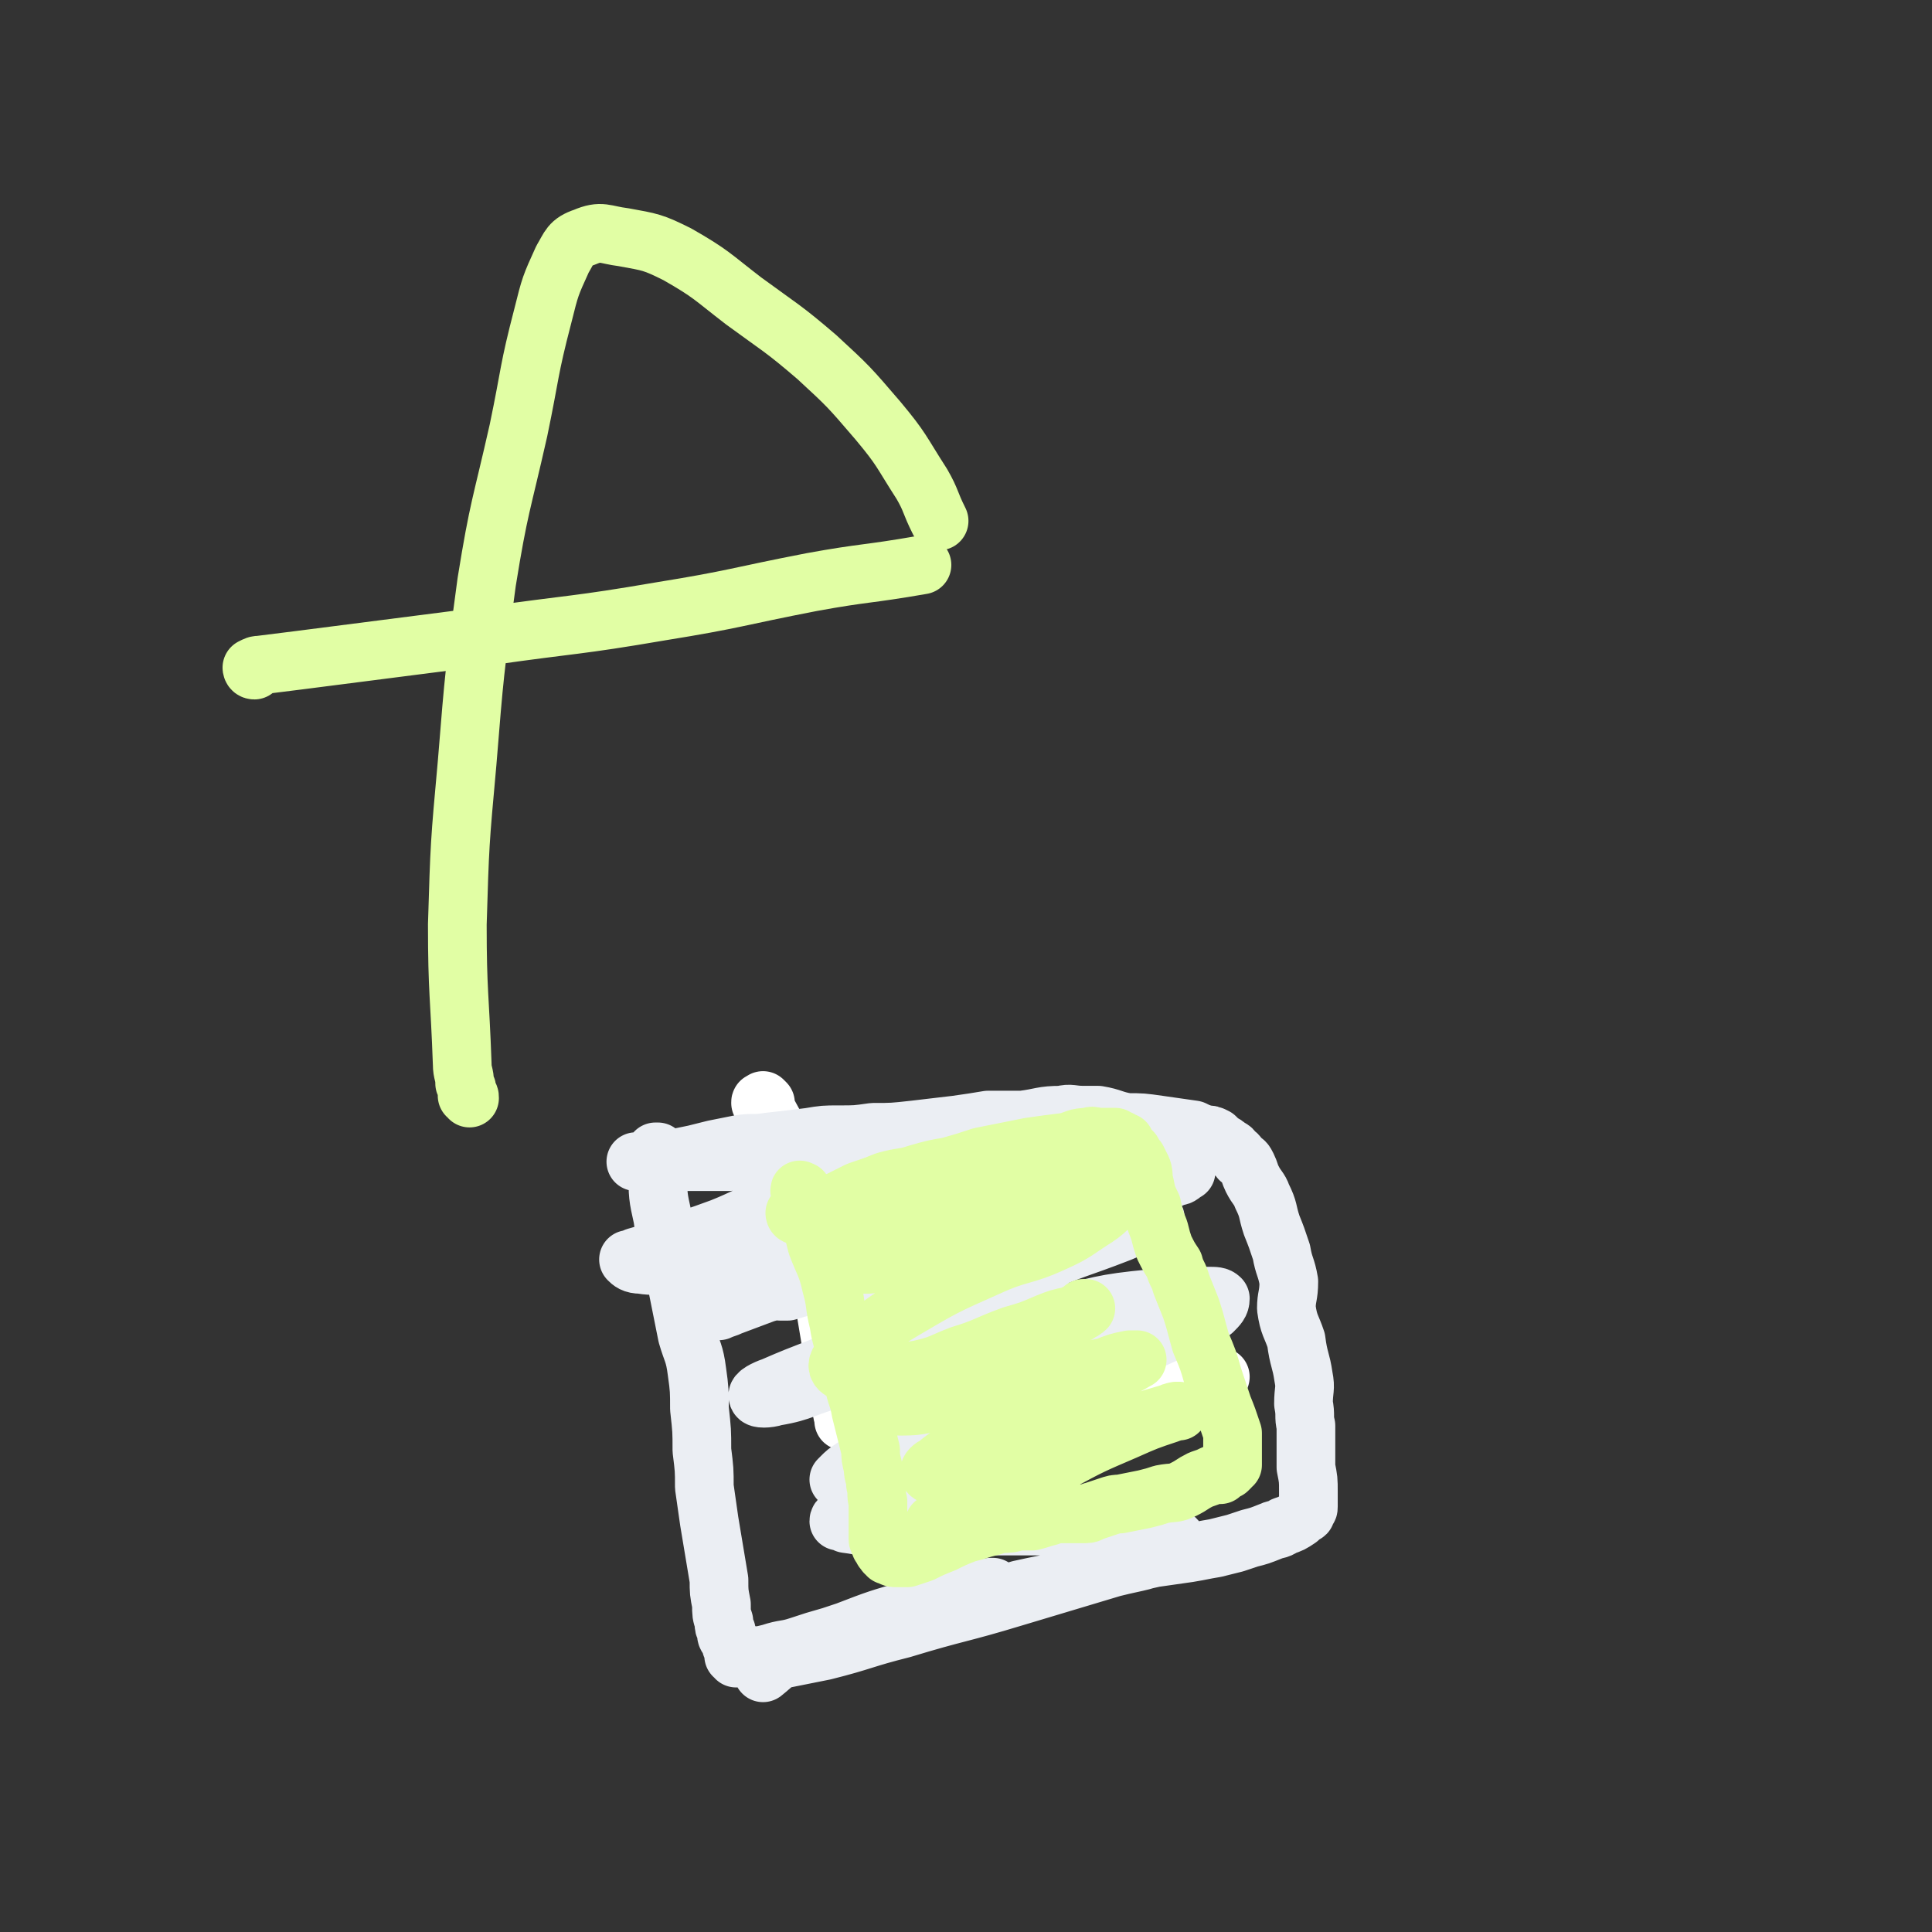
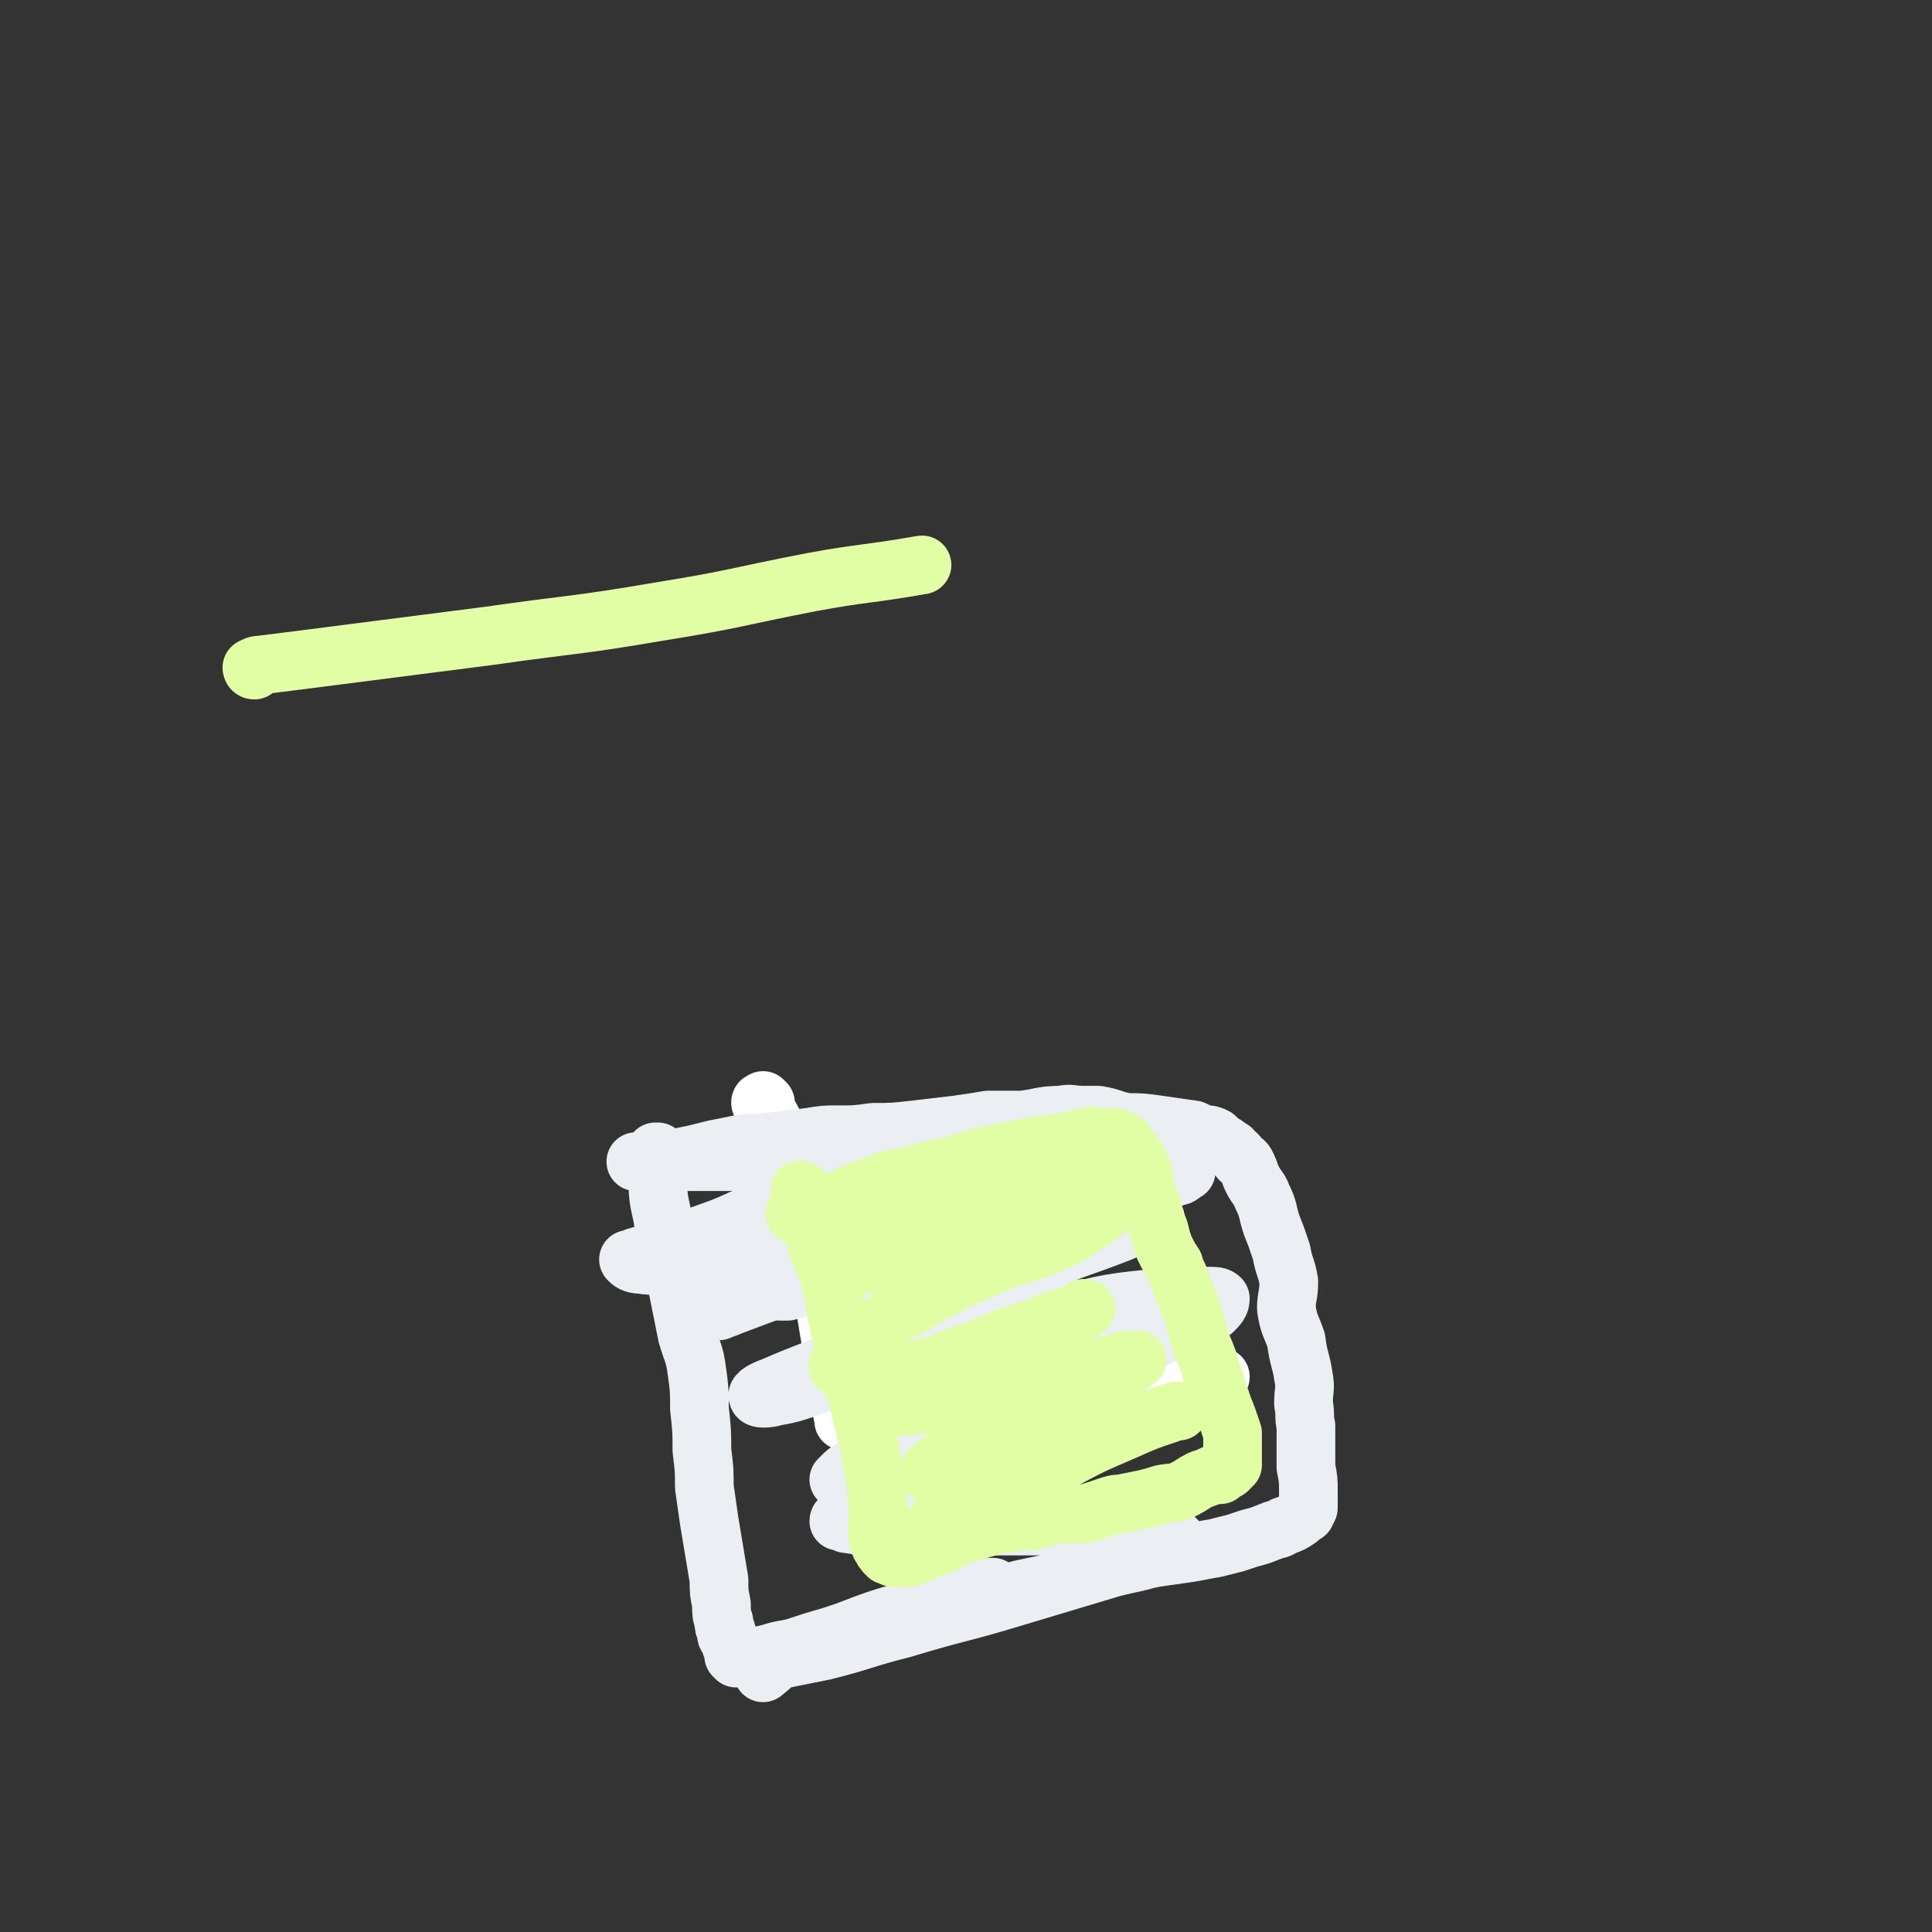
<svg xmlns="http://www.w3.org/2000/svg" viewBox="0 0 790 790" version="1.1">
  <rect x="0" y="0" width="790" height="790" fill="#333333" stroke="none" />
  <g fill="none" stroke="#FFFFFF" stroke-width="24" stroke-linecap="round" stroke-linejoin="round">
    <path d="M313,451c0,0 0,0 -1,-1 0,0 0,1 0,1 -1,0 -1,-1 -1,0 0,0 1,0 1,1 1,2 1,2 2,3 6,11 6,11 11,21 4,10 4,10 7,20 2,7 2,7 3,14 1,7 -1,7 0,14 1,7 2,7 3,14 1,6 1,6 2,12 1,6 1,6 1,11 1,4 1,4 2,8 0,4 1,4 1,7 1,2 0,2 1,3 0,1 0,1 0,2 0,0 0,0 0,0 1,0 1,0 1,0 0,0 0,0 0,0 0,0 0,0 1,0 1,0 1,0 2,0 1,0 1,0 2,0 3,-1 3,-1 6,-1 4,0 4,0 9,-1 6,0 6,1 12,1 10,-1 10,-1 20,-2 11,0 11,0 22,-1 11,-1 11,0 22,-2 12,-2 12,-2 23,-5 13,-3 13,-4 26,-7 4,-1 4,0 8,0 " />
  </g>
  <g fill="none" stroke="#EBEEF3" stroke-width="24" stroke-linecap="round" stroke-linejoin="round">
    <path d="M269,472c0,0 0,-1 -1,-1 0,0 0,0 1,0 0,1 0,1 0,2 0,1 0,1 0,2 0,2 0,2 0,4 0,10 0,10 2,19 1,8 2,8 4,16 1,6 1,6 2,12 2,10 2,10 4,20 2,7 3,7 4,15 1,7 1,8 1,15 1,9 1,9 1,17 1,8 1,8 1,15 1,7 1,7 2,14 1,6 1,6 2,12 1,6 1,6 2,12 0,5 0,5 1,10 0,4 0,4 1,7 0,2 0,2 1,4 0,2 0,2 1,3 0,1 1,1 1,3 1,1 0,1 1,2 0,1 0,1 0,2 1,0 1,0 1,1 0,0 0,0 0,0 1,0 1,0 1,0 1,0 1,0 1,0 2,0 2,0 4,-1 4,0 4,0 8,-1 6,-2 6,-1 12,-3 6,-2 6,-2 13,-4 6,-2 6,-2 12,-4 8,-1 8,-1 16,-2 8,-1 8,-1 15,-3 8,-2 7,-2 15,-5 9,-2 9,-2 19,-5 9,-2 10,-2 19,-4 9,-2 9,-3 18,-5 9,-2 9,-2 18,-4 7,-1 7,-1 14,-2 6,-1 5,-1 11,-2 4,-1 4,-1 8,-2 3,-1 3,-1 6,-2 4,-1 4,-1 9,-3 2,-1 2,0 5,-2 3,-1 3,-1 6,-3 1,-1 1,-1 2,-2 1,0 1,0 1,-1 0,0 0,0 0,-1 1,0 1,0 1,-1 0,-1 0,-1 0,-2 0,-2 0,-2 0,-4 0,-5 0,-5 -1,-10 0,-8 0,-8 0,-17 -1,-4 0,-4 -1,-9 0,-6 1,-6 0,-11 -1,-7 -2,-7 -3,-15 -2,-6 -3,-6 -4,-13 0,-5 1,-5 1,-11 -1,-6 -2,-6 -3,-12 -2,-6 -2,-6 -4,-11 -2,-6 -1,-6 -4,-12 -1,-3 -2,-3 -4,-7 -1,-2 -1,-3 -2,-5 -1,-2 -1,-2 -3,-3 -1,-2 -1,-2 -3,-3 0,-1 0,-1 -2,-2 -1,-1 -1,-1 -3,-2 -1,-1 -1,-1 -2,-2 -2,-1 -2,-1 -4,-1 -3,-1 -3,-1 -5,-2 -7,-1 -7,-1 -14,-2 -7,-1 -7,-1 -13,-1 -6,-1 -6,-2 -12,-3 -3,0 -3,0 -6,0 -5,0 -5,-1 -9,0 -8,0 -8,1 -16,2 -7,0 -7,0 -14,0 -6,1 -6,1 -13,2 -9,1 -8,1 -17,2 -9,1 -9,1 -17,1 -7,1 -7,1 -14,1 -6,0 -6,0 -12,1 -8,1 -8,1 -17,2 -6,1 -6,0 -12,1 -5,1 -5,1 -10,2 -4,1 -4,1 -8,2 -5,1 -5,1 -9,2 -4,0 -4,0 -8,1 -2,0 -2,0 -4,0 -1,0 -1,0 -2,0 -1,0 -1,0 -1,0 0,0 0,0 0,0 2,0 2,0 3,0 4,0 4,0 8,0 7,0 7,0 13,0 7,0 7,0 14,0 10,-2 10,-2 21,-4 10,-1 10,-2 19,-3 12,-1 12,-1 24,-2 9,-2 9,-3 19,-4 6,-1 6,-1 12,-1 2,0 2,0 5,0 1,0 2,0 3,0 0,0 0,0 0,1 0,0 0,1 0,1 -1,1 -1,1 -2,2 -2,1 -2,1 -5,2 -5,2 -5,3 -10,5 -10,3 -10,2 -20,6 -9,3 -9,4 -19,7 -15,5 -15,4 -30,9 -10,3 -10,4 -20,8 -11,4 -11,4 -21,7 -7,3 -7,3 -14,5 -1,1 -3,1 -3,1 1,1 2,2 5,2 6,1 6,0 13,0 8,-1 8,-1 16,-2 12,-1 12,0 23,-2 13,-2 13,-3 27,-6 14,-4 15,-4 29,-9 13,-5 13,-6 26,-12 11,-4 11,-5 22,-9 2,-1 2,-1 3,-1 1,-1 2,-1 2,-1 -1,0 -2,1 -3,1 -5,3 -6,3 -10,6 -6,4 -6,5 -11,9 -6,5 -5,5 -11,8 -12,6 -13,5 -25,10 -11,5 -11,5 -21,10 -13,5 -14,4 -27,9 -8,3 -8,3 -16,6 -2,1 -3,1 -5,2 0,0 0,-1 0,-1 4,-2 4,-1 8,-3 10,-3 10,-3 21,-6 17,-5 18,-4 35,-10 23,-8 23,-10 47,-18 18,-7 18,-7 36,-14 12,-4 12,-4 25,-7 4,-2 5,-2 9,-2 0,0 0,0 0,0 -5,1 -5,1 -10,3 -9,3 -9,4 -18,7 -11,5 -11,4 -22,9 -14,6 -13,7 -27,12 -16,6 -16,5 -32,10 -12,3 -12,3 -23,6 -11,3 -11,3 -21,6 -2,0 -2,0 -3,0 0,0 -1,-1 0,-1 3,-1 3,-1 7,-2 11,-2 11,-2 22,-4 16,-3 16,-3 32,-7 20,-5 20,-5 40,-11 17,-5 17,-5 34,-11 13,-5 13,-5 27,-11 2,0 2,-1 4,-2 0,0 0,0 0,0 -7,0 -7,-1 -14,1 -14,3 -14,4 -27,8 -19,7 -19,6 -38,14 -14,5 -14,6 -28,11 -10,4 -11,3 -22,8 -4,1 -4,1 -8,4 -1,0 -2,1 -2,2 1,0 2,0 5,0 6,0 6,0 13,-1 11,-2 11,-3 22,-6 14,-3 14,-2 27,-5 17,-4 17,-4 33,-8 9,-3 9,-3 18,-6 4,-1 5,-2 8,-3 1,0 0,1 0,1 -7,2 -7,2 -14,5 -18,7 -18,6 -36,14 -17,7 -17,7 -34,15 -21,10 -20,11 -41,21 -15,7 -15,6 -31,13 -3,1 -7,3 -6,4 0,1 4,1 7,0 12,-2 12,-4 24,-7 20,-6 20,-5 40,-11 24,-7 24,-8 48,-14 21,-5 21,-6 42,-8 11,-2 12,-1 23,-1 3,0 4,0 5,1 0,2 -1,3 -3,5 -9,6 -10,5 -21,10 -20,9 -20,9 -41,18 -16,6 -17,5 -33,12 -19,8 -19,8 -38,16 -7,4 -7,4 -14,8 -3,2 -3,2 -5,4 0,0 0,0 -1,1 0,0 0,0 0,0 2,0 2,1 4,0 8,0 8,0 16,-2 12,-2 12,-3 25,-6 13,-3 13,-3 27,-6 12,-3 12,-3 24,-5 5,-1 5,0 10,-1 2,0 4,0 3,0 -1,1 -4,1 -7,2 -11,3 -11,4 -22,8 -17,6 -17,7 -35,13 -16,5 -16,5 -33,9 -5,2 -5,2 -10,4 -1,0 -2,0 -2,1 0,0 2,0 3,1 8,1 8,2 15,2 11,0 11,-1 22,-1 12,0 12,0 24,0 15,0 15,0 29,0 12,1 12,1 24,2 9,1 9,1 18,2 2,1 3,1 3,2 1,2 0,3 -3,4 -11,5 -11,4 -23,7 -20,6 -20,6 -40,12 -23,7 -23,6 -46,13 -16,4 -16,5 -32,9 -10,2 -10,2 -20,4 -2,0 -3,0 -3,0 1,0 2,0 3,-1 7,-1 7,-1 14,-3 9,-3 9,-3 18,-6 12,-4 12,-5 24,-9 11,-3 12,-3 23,-7 4,-1 4,-1 9,-3 1,0 1,0 1,-1 0,0 0,0 0,0 0,0 0,0 -1,0 -5,1 -5,0 -9,2 -12,3 -12,3 -23,7 -14,4 -14,4 -27,9 -11,4 -11,4 -22,9 -7,3 -7,4 -12,8 " />
  </g>
  <g fill="none" stroke="#E1FEA4" stroke-width="24" stroke-linecap="round" stroke-linejoin="round">
    <path d="M328,488c0,-1 -1,-1 -1,-1 0,-1 0,0 1,0 0,0 0,0 0,0 0,0 0,0 0,1 1,1 1,1 1,1 0,1 0,1 0,2 1,1 1,1 1,2 2,8 2,8 4,16 3,8 4,8 6,17 2,7 1,7 3,15 1,7 2,7 3,14 1,5 1,5 3,10 1,6 2,6 3,12 1,4 1,4 2,8 1,4 1,4 2,8 0,3 0,3 1,7 0,4 1,3 1,7 1,4 0,4 1,7 0,3 0,3 0,6 0,3 0,3 0,6 0,1 0,1 0,3 0,1 0,1 1,2 0,0 0,1 0,1 1,1 1,1 1,1 0,1 0,1 1,1 0,1 0,1 0,1 0,0 0,0 0,0 0,0 0,0 1,0 0,1 0,1 0,1 0,0 0,0 1,0 1,1 1,1 3,1 2,0 2,0 4,0 3,-1 3,-1 6,-2 4,-2 4,-2 9,-4 4,-2 4,-2 9,-4 4,-1 4,-1 7,-2 4,-1 4,-1 7,-2 4,0 4,0 7,-1 3,0 3,0 6,0 4,-1 3,-1 7,-2 2,-1 2,-1 5,-1 3,0 3,0 5,0 3,0 3,0 5,0 2,0 2,-1 3,-1 3,-1 3,-1 6,-2 3,-1 3,-1 5,-1 5,-1 5,-1 10,-2 4,-1 4,-1 7,-2 5,-1 5,0 9,-2 4,-2 3,-2 7,-4 3,-1 3,-1 5,-2 1,0 1,0 2,0 1,0 1,0 1,0 0,0 0,0 0,0 1,-1 1,-1 1,-1 1,-1 1,-1 2,-1 0,0 0,0 0,0 1,-1 1,-1 1,-1 0,-1 0,-1 1,-1 0,-1 0,-1 0,-2 0,-2 0,-2 0,-4 0,-4 0,-4 0,-7 -2,-6 -2,-6 -4,-11 -2,-6 -2,-6 -4,-12 -2,-7 -2,-7 -5,-14 -2,-7 -2,-8 -4,-14 -2,-5 -2,-5 -4,-10 -1,-4 -2,-4 -3,-8 -2,-3 -2,-3 -4,-7 -1,-3 -1,-3 -2,-7 -2,-5 -2,-5 -3,-10 -2,-4 -2,-4 -3,-9 -1,-3 0,-3 -1,-6 -1,-2 -1,-2 -2,-4 -1,-1 -1,-1 -2,-3 -1,-1 -1,-1 -2,-2 -1,-1 -1,-1 -1,-2 -1,0 -1,0 -2,-1 0,0 0,0 -1,0 -1,-1 -1,-1 -1,-1 -1,0 -1,0 -2,0 -2,0 -2,0 -4,0 -3,0 -3,-1 -5,0 -5,0 -5,1 -9,2 -8,1 -8,1 -15,2 -10,2 -10,2 -20,4 -6,2 -6,2 -13,4 -6,1 -6,1 -13,3 -6,2 -6,1 -13,3 -5,2 -5,2 -11,4 -4,2 -4,2 -8,4 -3,1 -3,1 -6,2 -3,1 -3,1 -6,2 -2,0 -2,0 -4,1 -1,0 -1,1 -1,1 -1,0 -1,-1 -1,-1 0,0 0,0 0,0 1,1 1,1 2,1 3,1 3,1 6,1 6,-1 6,-1 13,-2 13,-1 13,-1 26,-2 11,0 11,0 21,-1 13,-2 13,-2 25,-4 12,-2 12,-2 24,-5 7,-1 7,-1 15,-3 2,0 2,0 4,-1 0,0 1,0 1,0 -1,0 -1,0 -2,0 -4,0 -4,0 -8,1 -6,2 -6,2 -13,4 -11,3 -11,3 -21,6 -12,4 -11,6 -23,9 -12,4 -12,3 -24,7 -9,3 -9,4 -18,7 -2,1 -3,0 -5,1 -1,1 -1,1 -1,1 0,0 0,0 1,0 3,1 3,1 7,1 12,-1 12,-1 23,-4 12,-2 12,-3 23,-6 15,-4 15,-4 30,-8 8,-3 8,-3 17,-6 2,0 3,0 5,0 0,0 1,-1 1,0 -2,2 -3,3 -6,5 -8,5 -8,6 -17,10 -13,6 -14,4 -27,10 -18,8 -18,8 -35,18 -10,6 -9,6 -18,14 -4,3 -6,3 -8,7 -1,2 0,3 2,4 4,1 5,1 10,0 10,0 10,1 21,-1 9,-2 9,-3 17,-6 10,-3 10,-4 21,-8 7,-2 7,-2 14,-5 5,-2 5,-2 10,-3 2,-1 2,-1 4,-2 1,0 1,0 1,-1 1,0 1,0 1,0 -1,1 -2,1 -3,2 -6,3 -6,2 -11,5 -11,5 -11,5 -22,10 -11,5 -11,5 -22,10 -8,4 -8,3 -16,7 -3,2 -3,1 -7,4 0,0 -1,1 0,1 2,1 3,1 6,1 8,0 8,-1 15,-2 10,-2 10,-2 21,-4 13,-2 13,-2 26,-5 11,-2 10,-3 21,-5 5,-2 5,-2 10,-3 1,0 3,0 3,0 -2,1 -3,2 -6,3 -7,4 -7,5 -14,8 -12,6 -12,6 -25,12 -12,6 -12,5 -23,12 -7,3 -8,3 -14,8 -2,1 -3,2 -3,3 0,1 1,1 2,1 6,1 6,1 11,0 11,-2 11,-3 22,-6 15,-4 15,-5 29,-9 12,-4 12,-4 24,-7 6,-2 7,-2 13,-4 0,0 1,0 1,0 -1,0 -2,0 -4,1 -9,3 -9,3 -18,7 -14,6 -14,6 -27,13 -15,7 -15,7 -29,14 -8,4 -8,4 -16,8 -3,2 -4,2 -6,3 0,0 1,1 1,1 3,0 3,-1 6,-2 4,-1 4,-1 8,-2 5,-2 5,-2 10,-3 4,-1 4,-1 8,-2 0,0 1,0 1,0 0,0 0,0 0,0 -1,1 -1,1 -2,1 -1,0 -1,-1 -2,0 -1,0 -1,0 -1,0 -1,0 -1,0 -1,0 0,0 0,0 -1,0 0,0 0,0 0,0 0,0 0,0 0,0 0,0 0,0 0,0 0,0 0,0 0,0 -1,-1 -1,-1 -1,-2 0,0 0,0 0,0 " />
-     <path d="M192,449c0,-1 0,-1 -1,-1 0,-1 0,-1 0,-1 0,-2 0,-2 -1,-4 0,-4 -1,-4 -1,-8 -1,-28 -2,-29 -2,-57 1,-33 1,-33 4,-66 3,-37 3,-37 8,-74 5,-31 6,-31 13,-62 5,-24 4,-24 10,-47 3,-12 3,-12 8,-23 3,-5 3,-7 9,-9 7,-3 8,-1 16,0 11,2 12,2 22,7 14,8 14,9 27,19 15,11 16,11 30,23 13,12 13,12 25,26 10,12 9,12 18,26 4,7 3,7 7,15 " />
    <path d="M104,274c-1,0 -1,-1 -1,-1 0,0 0,0 0,0 2,-1 2,-1 3,-1 8,-1 8,-1 16,-2 39,-5 39,-5 78,-10 35,-5 35,-4 70,-10 31,-5 31,-6 62,-12 22,-4 22,-3 45,-7 " />
  </g>
</svg>